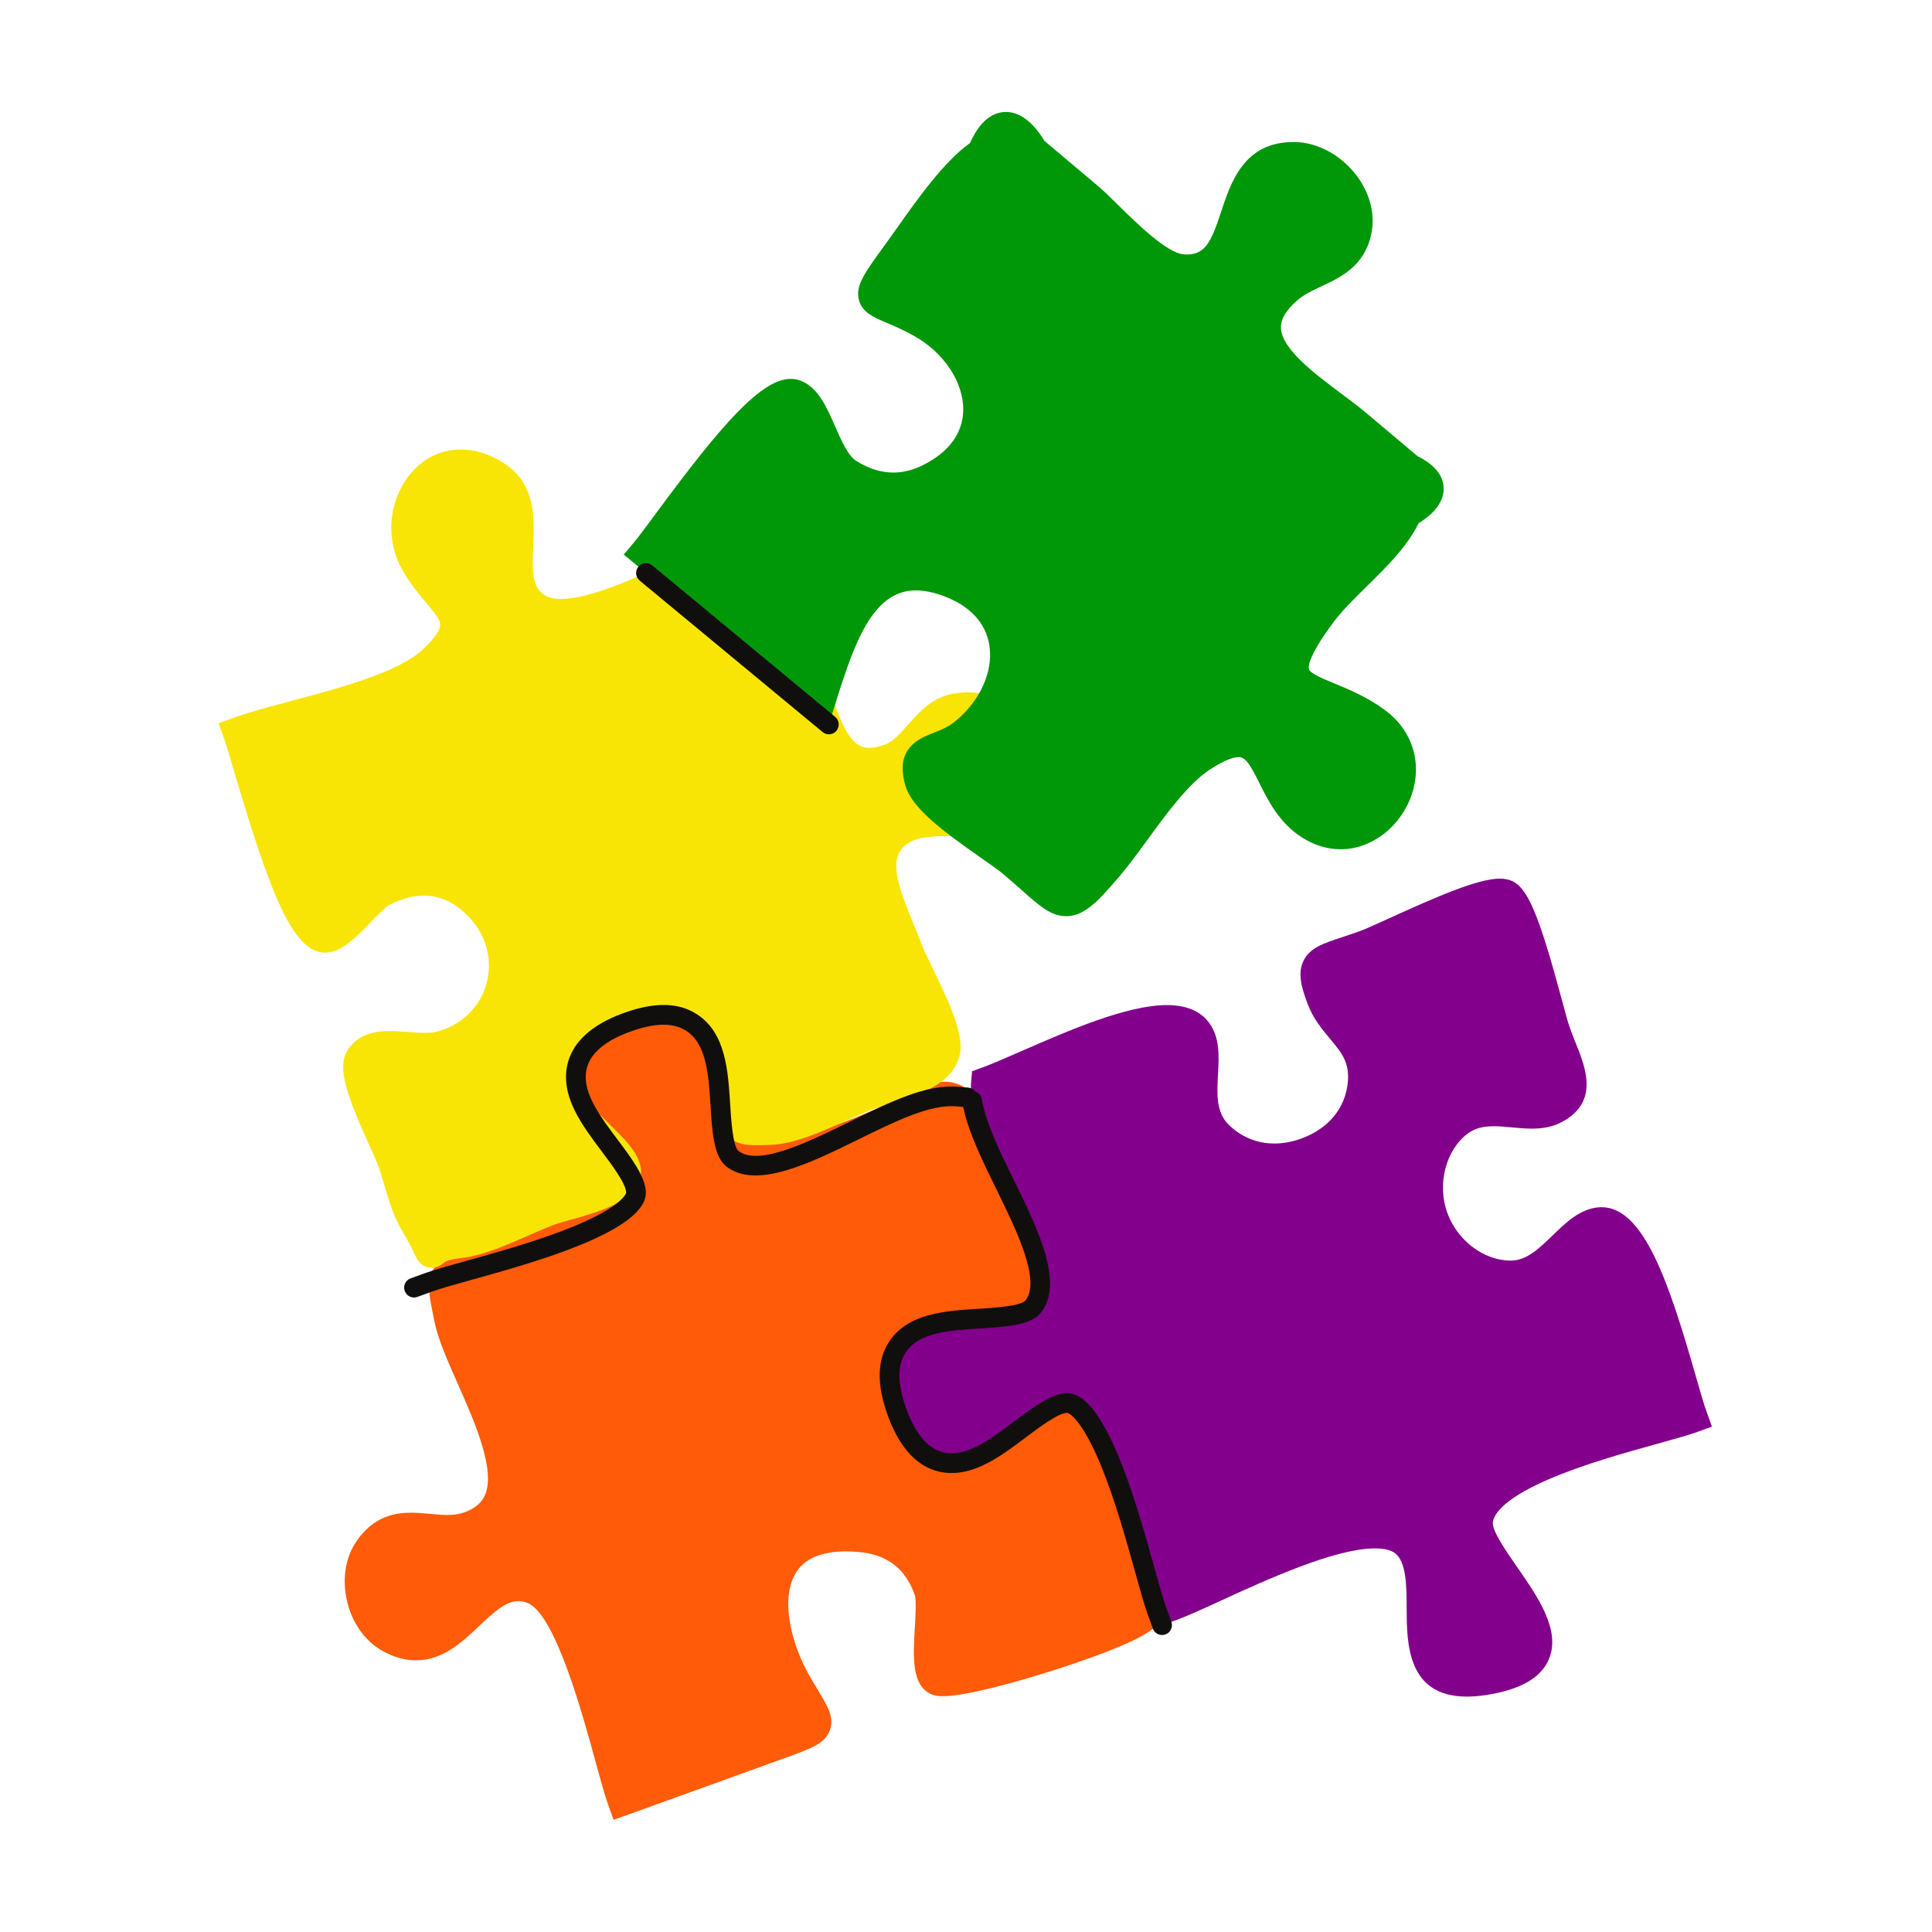
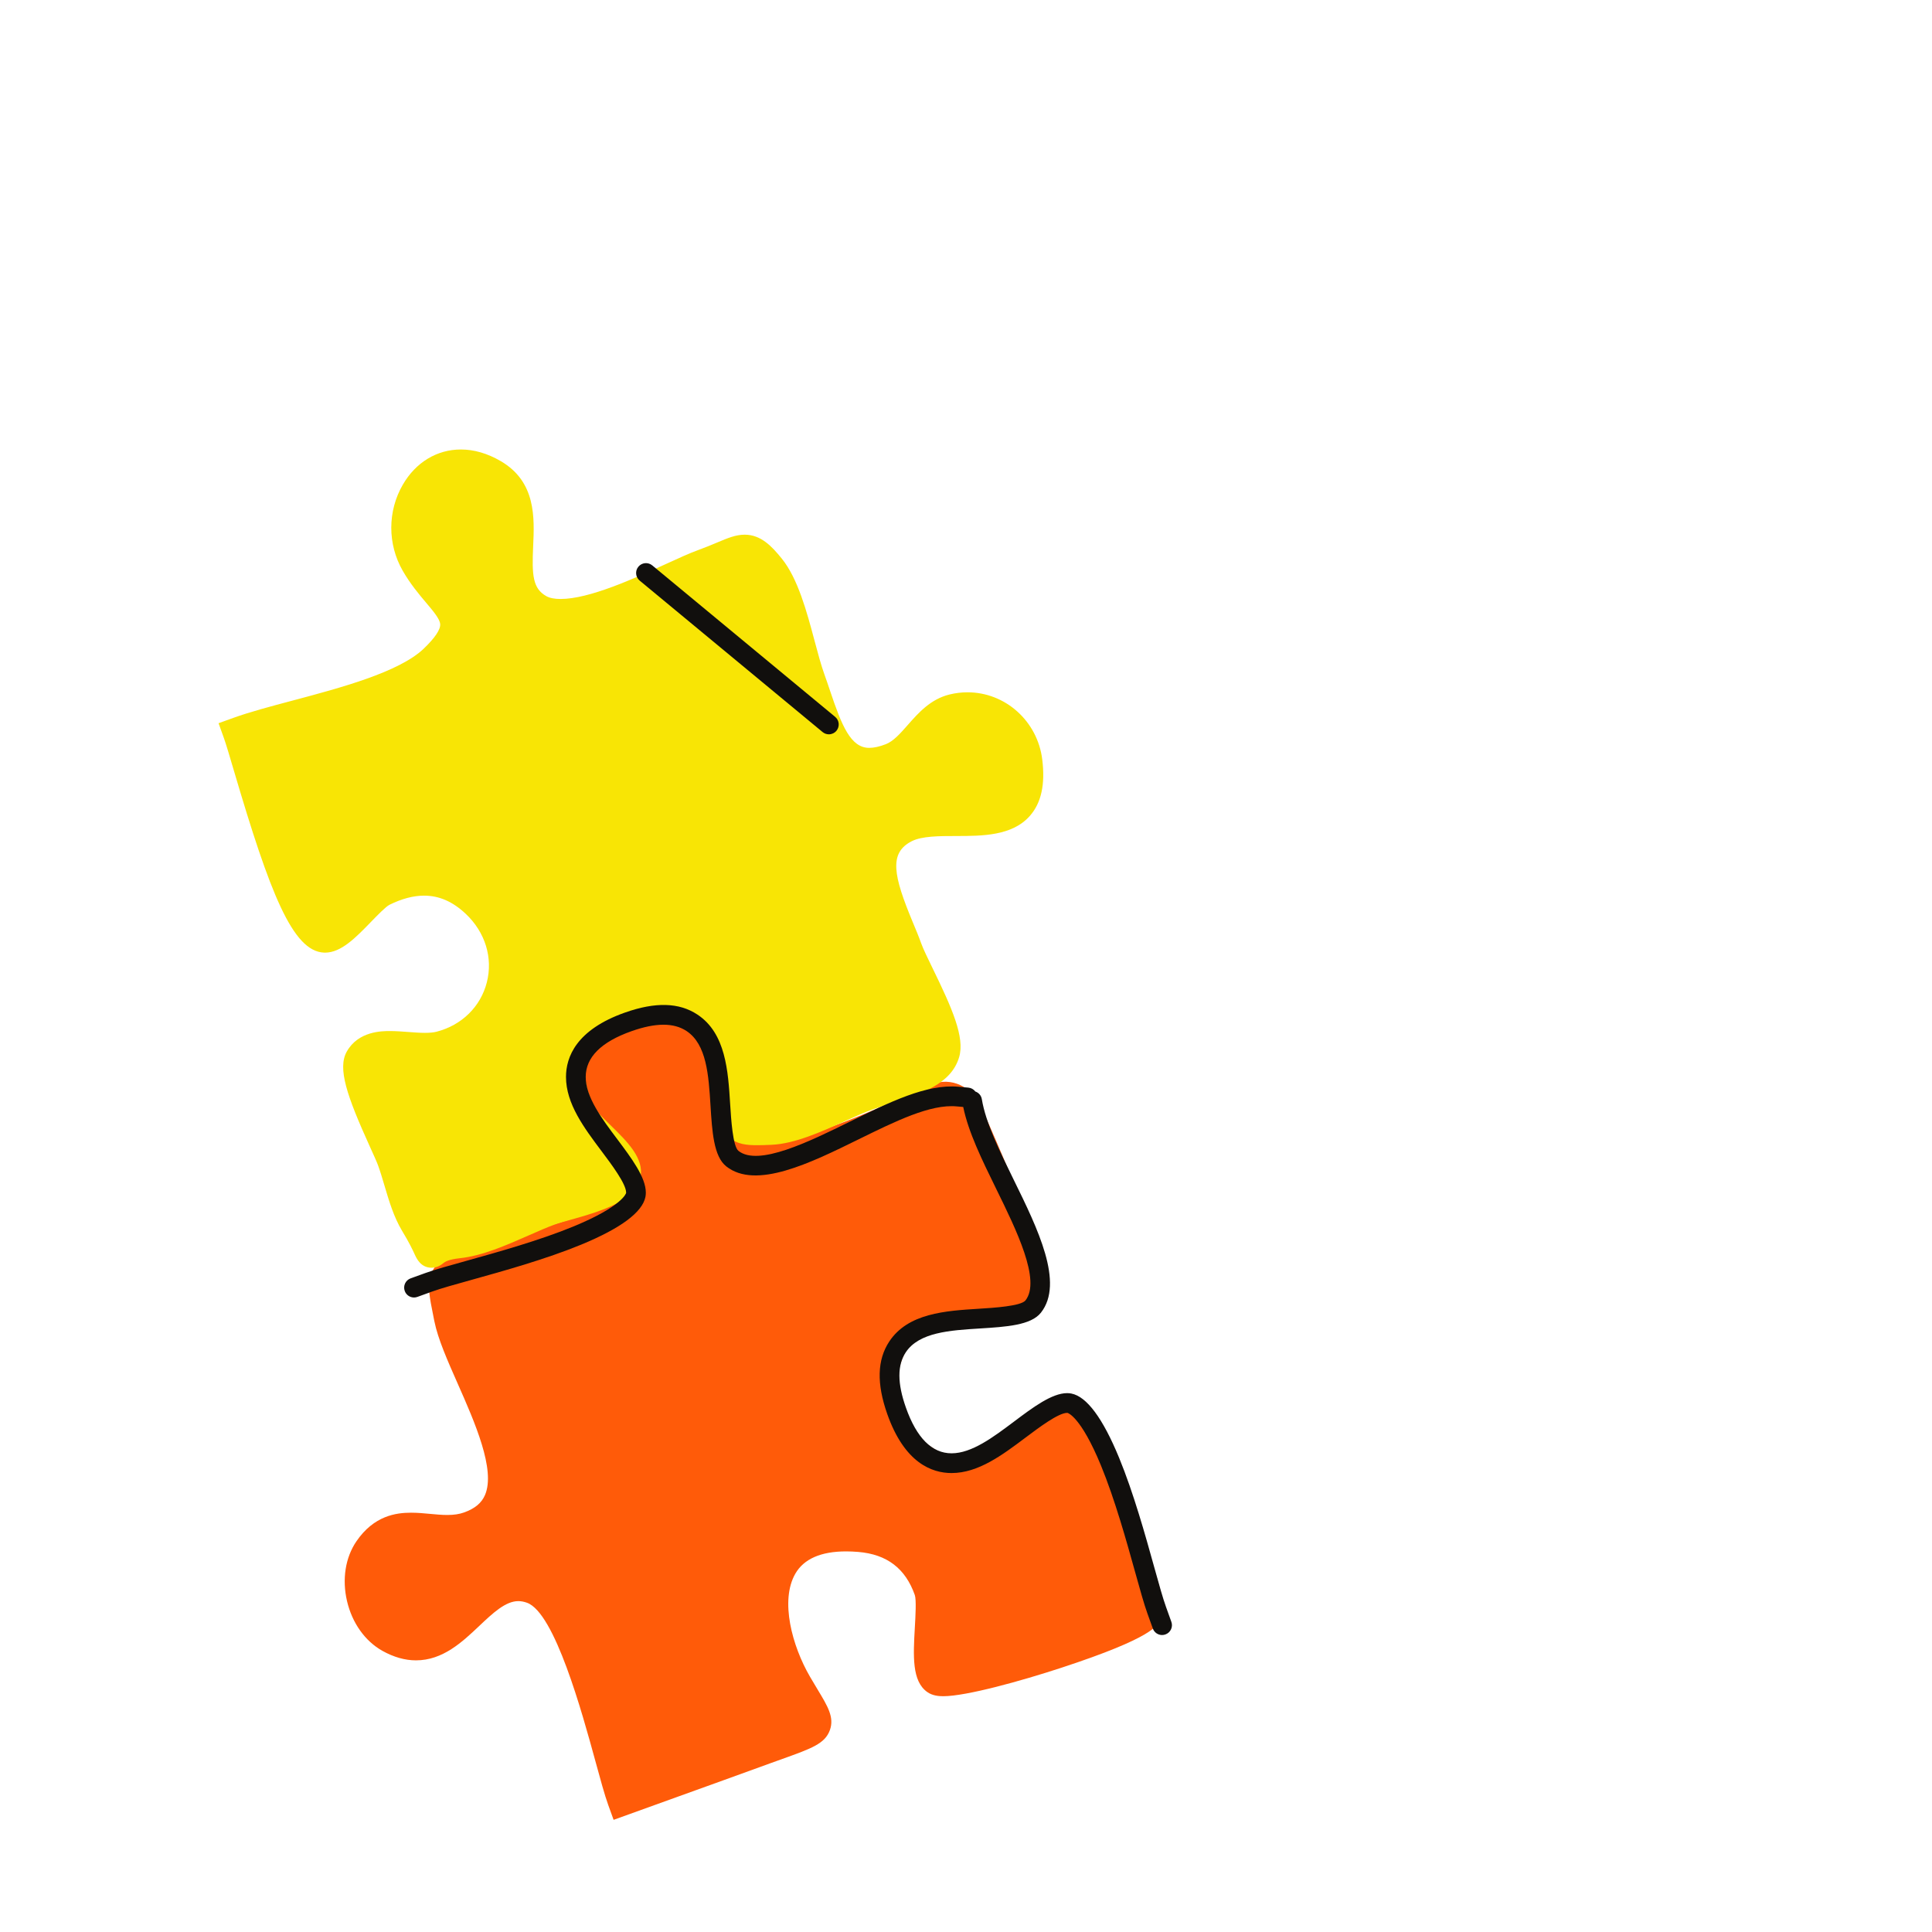
<svg xmlns="http://www.w3.org/2000/svg" width="500" zoomAndPan="magnify" viewBox="0 0 375 375" height="500" preserveAspectRatio="xMidYMid meet" version="1.0">
  <defs>
    <clipPath id="id1">
      <path d="M 66 194 L 226 194 L 226 353.23 L 66 353.23 Z M 66 194 " clip-rule="nonzero" />
    </clipPath>
    <clipPath id="id2">
      <path d="M 172.266 170.246 L 332.289 170.246 L 332.289 329.363 L 172.266 329.363 Z M 172.266 170.246 " clip-rule="nonzero" />
    </clipPath>
    <clipPath id="id3">
      <path d="M 42.246 87 L 203 87 L 203 247 L 42.246 247 Z M 42.246 87 " clip-rule="nonzero" />
    </clipPath>
    <clipPath id="id4">
      <path d="M 121 21.73 L 281 21.73 L 281 178 L 121 178 Z M 121 21.73 " clip-rule="nonzero" />
    </clipPath>
  </defs>
  <g clip-path="url(#id1)">
    <path fill="#ff5b09" d="M 225.273 314.234 C 224.77 315.504 223.832 317.867 205.973 323.723 C 198.219 326.266 187.57 329.23 183.09 329.234 C 182.246 329.234 181.004 329.148 179.984 328.426 C 176.98 326.301 177.254 321.438 177.574 315.812 C 177.695 313.691 177.879 310.484 177.562 309.59 C 175.738 304.426 172.148 301.691 166.574 301.227 C 165.766 301.16 164.98 301.125 164.238 301.125 C 159.34 301.125 156.023 302.582 154.371 305.453 C 151.371 310.668 153.746 319.477 157.219 325.449 C 157.762 326.387 158.262 327.215 158.703 327.945 C 160.664 331.191 161.961 333.336 161.086 335.793 C 160.148 338.438 157.555 339.367 151.875 341.402 C 151.133 341.668 150.328 341.957 149.453 342.273 C 143.426 344.469 137.387 346.641 131.348 348.816 C 128.227 349.941 119.102 353.23 119.102 353.23 L 118.059 350.352 C 117.355 348.398 116.52 345.332 115.551 341.785 C 112.996 332.453 107.68 313.031 102.293 311.094 C 101.699 310.879 101.145 310.777 100.598 310.777 C 98.121 310.777 95.656 313.105 93.047 315.57 C 89.727 318.711 85.957 322.273 80.734 322.273 C 78.602 322.273 76.41 321.648 74.219 320.426 C 70.852 318.535 68.352 315.02 67.359 310.781 C 66.367 306.547 67.031 302.312 69.18 299.168 C 72.582 294.188 76.867 293.613 79.789 293.613 C 81.051 293.613 82.297 293.73 83.496 293.844 C 84.656 293.953 85.75 294.055 86.816 294.055 C 88.109 294.055 89.145 293.898 90.078 293.566 C 92.184 292.809 93.477 291.73 94.141 290.176 C 96.234 285.289 92.141 276.031 88.852 268.594 C 86.875 264.121 85.004 259.898 84.316 256.477 L 84.23 256.062 C 83.301 251.453 82.836 249.141 83.781 247.02 C 84.891 244.527 87.195 243.793 90.684 242.684 C 91.922 242.289 93.324 241.844 95.031 241.23 C 97.09 240.492 99.75 239.77 102.566 239.012 C 108.809 237.316 117.355 235.004 120.527 231.82 C 124.281 228.059 123.066 225.879 118.332 220.117 C 114.156 215.023 108.426 208.051 115.656 199.434 C 118.441 196.117 123.09 194.059 127.793 194.059 C 131.375 194.059 134.652 195.266 137.027 197.457 C 141.793 201.855 141.203 207.18 140.73 211.457 C 140.453 213.965 140.188 216.332 140.965 218.219 C 141.629 219.836 143 221.688 147.746 221.688 C 155.859 221.688 167.895 216.262 176.68 212.297 C 179.934 210.832 177.832 211.59 179.934 210.832 L 180.906 210.453 C 184.617 208.992 188.793 210.938 190.07 214.719 C 190.723 216.523 190.609 215.172 191.988 218.32 C 199.746 236.008 205.543 251.027 197.879 255.629 C 195.785 256.887 193.402 257.031 191.797 257.031 C 190.586 257.031 189.34 256.938 188.137 256.848 C 186.98 256.754 185.785 256.664 184.676 256.664 C 182.781 256.664 181.422 256.938 180.406 257.523 C 175.484 260.355 173.191 266.219 174.695 272.117 C 175.961 277.082 179.879 281.344 184.219 282.484 C 185.121 282.719 185.973 282.836 186.754 282.836 C 189.59 282.836 191.578 281.242 194.102 279.219 C 196.094 277.621 198.348 275.809 201.293 274.738 C 203.906 273.785 205.566 273.395 207.023 273.395 C 211.672 273.395 212.922 277.168 214.371 281.539 C 214.711 282.562 215.094 283.719 215.562 285.02 C 215.961 286.129 216.965 288.324 218.129 290.863 C 224.211 304.152 226.684 310.68 225.273 314.234 " fill-opacity="1" fill-rule="nonzero" />
  </g>
  <g clip-path="url(#id2)">
-     <path fill="#83008c" d="M 332.289 276.914 L 329.406 277.949 C 327.68 278.574 325.086 279.293 321.805 280.203 C 315.645 281.914 307.207 284.25 300.453 287.188 C 290.938 291.32 289.801 294.457 289.754 295.609 C 289.688 297.281 292.461 301.27 294.484 304.18 C 298.488 309.941 303.027 316.469 300.617 322.094 C 299.066 325.719 295.07 327.98 288.406 329.008 C 287.105 329.207 285.875 329.309 284.758 329.309 C 273.109 329.309 273.062 319 273.031 312.176 C 273.012 307.758 272.988 303.191 270.77 301.473 C 269.988 300.867 268.648 300.543 266.902 300.543 C 259.066 300.543 245.742 306.66 236.926 310.707 C 233.477 312.293 230.496 313.66 228.441 314.402 L 225.562 315.441 L 224.523 312.559 C 223.887 310.797 223.137 308.094 222.184 304.672 C 220.508 298.645 218.215 290.391 215.449 283.688 C 211.496 274.09 208.633 272.57 207.586 272.363 C 207.441 272.336 207.289 272.324 207.129 272.324 C 204.805 272.324 201.168 275.055 197.957 277.465 C 193.684 280.68 189.262 284 184.699 284 C 179.996 284 176.406 280.586 174.027 273.844 C 172.148 268.52 172.203 264.461 174.203 261.441 C 177.316 256.734 183.809 256.332 190.09 255.941 C 194.332 255.676 199.137 255.379 200.539 253.602 C 204.348 248.793 199.43 238.777 195.094 229.941 C 191.441 222.504 187.996 215.484 188.504 209.867 L 188.68 207.926 L 190.516 207.262 C 192.426 206.57 195.098 205.406 198.188 204.055 C 207.328 200.059 218.695 195.086 226.496 195.086 C 230.25 195.086 233.008 196.246 234.691 198.531 C 236.801 201.391 236.605 205.012 236.414 208.516 C 236.203 212.305 236.008 215.887 238.508 218.328 C 240.938 220.703 243.992 221.957 247.352 221.957 C 249.074 221.957 250.836 221.629 252.594 220.988 C 257.859 219.066 261.145 215.078 261.613 210.047 C 261.969 206.191 260.375 204.281 258.16 201.637 C 256.633 199.809 254.902 197.738 253.809 194.855 C 252.5 191.406 251.902 188.812 252.984 186.535 C 254.195 183.992 256.816 183.125 260.441 181.93 C 261.492 181.582 262.68 181.188 264.004 180.711 C 265.039 180.336 267.18 179.359 269.66 178.23 C 278.895 174.023 286.883 170.543 291.105 170.543 C 292 170.543 292.762 170.688 293.438 170.98 C 296.531 172.34 298.719 177.547 303.188 194.184 C 303.781 196.391 304.293 198.297 304.586 199.152 C 304.953 200.238 305.398 201.344 305.828 202.414 C 307.781 207.258 310.449 213.895 303.16 217.777 C 301.504 218.66 299.641 219.07 297.301 219.07 C 296.012 219.07 294.719 218.949 293.465 218.828 C 292.238 218.715 291.078 218.602 289.949 218.602 C 287.684 218.602 286.125 219.059 284.742 220.129 C 280.617 223.316 278.953 229.832 280.871 235.285 C 282.785 240.727 287.973 244.68 293.207 244.68 L 293.391 244.676 C 296.379 244.625 298.812 242.266 301.387 239.77 C 304.016 237.227 306.73 234.594 310.402 234.332 C 310.559 234.32 310.711 234.316 310.863 234.316 C 319.074 234.316 323.973 249.062 329.082 266.867 C 329.945 269.875 330.688 272.473 331.25 274.027 L 332.289 276.914 " fill-opacity="1" fill-rule="nonzero" />
-   </g>
+     </g>
  <g clip-path="url(#id3)">
    <path fill="#f8e505" d="M 199.895 158.363 C 196.469 162.254 190.688 162.262 185.586 162.27 C 182.32 162.273 178.941 162.273 176.965 163.281 C 172.488 165.559 173.406 169.965 177.164 178.988 C 177.77 180.438 178.34 181.805 178.812 183.121 C 179.188 184.184 180.09 186.031 181.039 187.98 C 184.77 195.637 187.32 201.355 186.164 205.207 C 184.594 210.465 178.762 212.312 173.125 214.094 C 171.871 214.492 170.574 214.902 169.371 215.34 C 167.785 215.91 165.941 216.742 163.988 217.621 C 159.445 219.672 154.293 221.992 149.805 222.203 C 148.625 222.258 147.738 222.285 147.008 222.285 C 145.098 222.285 142.938 222.16 141.496 220.652 C 140.066 219.16 140.148 217.27 140.23 215.445 C 140.281 214.301 140.344 212.875 140.152 211.043 C 139.191 201.691 134.188 196.105 126.773 196.105 C 121.973 196.105 117.387 198.562 115.09 202.359 C 112.883 206.004 113.02 210.414 115.477 215.117 C 115.84 215.809 117.32 217.254 118.508 218.41 C 121.715 221.547 125.035 224.785 124.328 228.465 C 123.469 232.902 117.496 234.898 110.367 236.867 C 109.344 237.148 108.379 237.418 107.887 237.598 C 106.254 238.188 104.457 238.98 102.555 239.816 C 98.148 241.758 93.598 243.762 89.23 244.223 C 86.945 244.465 86.305 244.977 86.031 245.195 C 85.703 245.453 84.941 246.066 83.785 246.066 C 81.684 246.066 80.883 244.32 80.496 243.484 C 80.152 242.73 79.512 241.328 78.027 238.875 C 76.438 236.234 75.496 233.074 74.594 230.016 C 74.191 228.668 73.816 227.398 73.406 226.27 C 73.152 225.551 72.539 224.207 71.832 222.648 C 67.309 212.68 65.48 207.363 67.312 204.105 C 69.555 200.125 74.164 200.125 75.676 200.125 C 76.863 200.125 78.086 200.219 79.266 200.309 C 80.406 200.395 81.484 200.477 82.488 200.477 C 83.426 200.477 84.164 200.402 84.746 200.254 C 89.641 198.98 93.289 195.398 94.496 190.668 C 95.715 185.902 94.176 180.926 90.383 177.359 C 87.871 174.992 85.227 173.844 82.312 173.844 C 80.238 173.844 77.98 174.441 75.602 175.617 C 74.891 175.969 73.242 177.668 72.039 178.906 C 69.047 181.996 66.223 184.906 63.098 184.906 L 62.902 184.902 C 56.793 184.664 52.391 173.328 45.402 149.594 C 44.578 146.805 43.867 144.391 43.461 143.262 L 42.422 140.375 L 45.301 139.336 C 48.477 138.191 52.523 137.113 56.805 135.977 C 66.008 133.527 77.461 130.48 82.234 125.914 C 84.43 123.812 85.539 122.156 85.438 121.121 C 85.34 120.102 84.121 118.656 82.711 116.988 C 81.34 115.367 79.637 113.344 78.156 110.762 C 75.203 105.605 75.211 99.211 78.184 94.078 C 80.699 89.738 84.809 87.246 89.457 87.246 C 92.016 87.246 94.617 88.004 97.188 89.5 C 104.062 93.508 103.742 100.469 103.484 106.059 C 103.23 111.641 103.395 114.242 106.062 115.723 C 106.711 116.082 107.633 116.262 108.812 116.262 C 114.379 116.262 122.977 112.336 129.254 109.473 C 131.719 108.344 133.844 107.375 135.457 106.789 C 136.918 106.258 138.105 105.762 139.156 105.32 C 141.281 104.426 142.816 103.781 144.547 103.781 C 147.711 103.781 149.828 106.062 151.723 108.398 C 154.871 112.277 156.594 118.711 158.109 124.387 C 158.762 126.828 159.375 129.133 160.023 130.918 C 160.402 131.969 160.77 133.059 161.137 134.148 C 163.371 140.801 165.105 145.16 168.715 145.16 C 169.637 145.16 170.723 144.918 171.941 144.445 C 173.422 143.871 174.77 142.34 176.191 140.723 C 178.266 138.367 180.613 135.699 184.324 134.793 C 185.469 134.516 186.633 134.375 187.793 134.375 C 195.145 134.375 201.379 139.977 202.297 147.402 C 202.902 152.262 202.113 155.848 199.895 158.363 " fill-opacity="1" fill-rule="nonzero" />
  </g>
  <g clip-path="url(#id4)">
-     <path fill="#009709" d="M 280.211 94.656 C 280.352 98.059 277.199 100.418 275.344 101.57 C 273.117 106.117 269.117 110.051 265.242 113.859 C 262.809 116.254 260.508 118.516 258.855 120.73 C 253.898 127.367 253.934 129.414 254.066 129.879 C 254.297 130.723 256.805 131.75 259.016 132.664 C 261.871 133.84 265.422 135.301 268.887 137.875 C 274.102 141.75 276.086 147.965 274.059 154.098 C 271.969 160.422 266.277 164.84 260.223 164.84 C 260.223 164.84 260.219 164.84 260.219 164.84 C 257.621 164.84 255.09 164.066 252.699 162.539 C 248.293 159.723 246.145 155.414 244.418 151.945 C 242.688 148.477 241.785 146.957 240.422 146.957 C 239.562 146.957 237.91 147.367 234.902 149.324 C 230.699 152.062 226.492 157.832 222.781 162.926 C 220.957 165.422 219.238 167.777 217.543 169.785 C 213.32 174.773 210.551 177.832 206.965 177.832 C 204.016 177.832 201.848 175.91 198.254 172.723 C 197.23 171.82 196.074 170.789 194.73 169.66 C 193.836 168.902 192.227 167.777 190.363 166.473 C 182.875 161.223 177.047 156.867 175.762 152.57 C 173.574 145.238 178.352 143.359 181.207 142.238 C 182.578 141.699 183.996 141.141 185.262 140.125 C 190.184 136.188 192.84 130.352 192.035 125.254 C 191.352 120.938 188.316 117.641 183.25 115.727 C 181.262 114.973 179.418 114.594 177.77 114.594 C 169.691 114.594 166.078 124.035 162.504 135.445 L 160.883 140.617 L 121.066 107.645 L 123.055 105.285 C 123.902 104.273 125.445 102.184 127.234 99.762 C 139.781 82.754 147.684 73.539 153.48 73.539 C 154.125 73.539 154.746 73.648 155.324 73.859 C 158.754 75.121 160.441 78.977 162.07 82.703 C 163.246 85.398 164.582 88.453 166.207 89.469 C 168.605 90.965 171.023 91.723 173.398 91.723 C 175.289 91.723 177.219 91.242 179.125 90.293 C 184.152 87.797 186.863 84.125 186.961 79.688 C 187.082 74.246 183.223 68.41 177.352 65.16 C 175.238 63.984 173.469 63.238 172.047 62.633 C 169.547 61.57 167.387 60.656 166.73 58.281 C 165.961 55.492 167.781 52.996 171.77 47.527 C 172.414 46.645 173.141 45.617 173.93 44.504 C 177.898 38.879 183.258 31.285 188.281 27.766 C 189.238 25.602 191.363 21.73 195.266 21.73 C 199.02 21.73 201.633 25.559 202.742 27.355 C 206.199 30.27 209.656 33.184 213.113 36.098 C 214.223 37.031 215.527 38.316 217.035 39.801 C 220.594 43.305 226.555 49.172 229.801 49.375 C 229.988 49.391 230.172 49.395 230.352 49.395 C 233.938 49.395 235.086 46.984 237.031 41.066 C 238.906 35.371 241.473 27.566 251.035 27.566 L 251.344 27.566 C 255.566 27.641 259.883 29.879 262.891 33.543 C 265.711 36.98 266.93 41.168 266.234 45.031 C 265.059 51.555 260.328 53.773 256.527 55.559 C 254.789 56.375 253.148 57.145 251.867 58.242 C 249.633 60.164 248.57 61.93 248.629 63.637 C 248.77 67.742 255.148 72.516 260.277 76.352 C 262.121 77.73 263.863 79.031 265.402 80.336 C 268.648 83.059 271.902 85.797 275.148 88.547 C 278.406 90.176 280.109 92.227 280.211 94.656 " fill-opacity="1" fill-rule="nonzero" />
-   </g>
+     </g>
  <path fill="#110f0d" d="M 159.664 142.09 C 160.02 142.387 160.449 142.531 160.883 142.531 C 161.43 142.531 161.98 142.293 162.359 141.836 C 163.031 141.023 162.918 139.812 162.102 139.141 L 126.602 109.742 C 125.785 109.07 124.582 109.184 123.906 110 C 123.234 110.812 123.348 112.02 124.16 112.695 Z M 226.211 317.242 C 225.996 317.32 225.777 317.359 225.562 317.359 C 224.777 317.359 224.043 316.875 223.762 316.09 L 222.723 313.207 C 222.059 311.367 221.301 308.637 220.34 305.184 C 218.676 299.207 216.398 291.016 213.68 284.414 C 209.758 274.898 207.242 274.25 207.215 274.246 C 207.188 274.238 207.156 274.238 207.129 274.238 C 205.441 274.238 201.629 277.105 199.109 278.996 C 194.582 282.398 189.898 285.918 184.699 285.918 C 180.848 285.918 175.559 283.934 172.223 274.48 C 170.129 268.551 170.254 263.941 172.609 260.383 C 176.242 254.883 183.535 254.43 189.969 254.027 C 192.836 253.852 198.164 253.52 199.039 252.414 C 202.098 248.547 197.262 238.703 193.375 230.785 C 190.598 225.121 187.965 219.758 186.961 214.863 L 185.676 214.75 C 180.598 214.281 173.82 217.621 166.637 221.152 C 157.297 225.746 146.719 230.949 140.965 226.391 C 138.52 224.453 138.223 219.645 137.906 214.551 C 137.543 208.727 137.168 202.715 133.262 200.125 C 130.777 198.48 127.277 198.488 122.562 200.156 C 116.676 202.238 113.688 205.227 113.688 209.031 C 113.688 212.961 116.812 217.125 119.836 221.148 C 122.551 224.77 125.355 228.512 125.355 231.48 C 125.355 231.766 125.332 232.047 125.281 232.309 C 124.691 235.289 120.5 238.41 112.82 241.578 C 106.012 244.387 97.699 246.703 91.633 248.391 C 88.258 249.332 85.594 250.07 83.887 250.688 L 81.008 251.73 C 80.793 251.805 80.574 251.844 80.359 251.844 C 79.574 251.844 78.84 251.359 78.559 250.574 C 78.199 249.582 78.715 248.484 79.711 248.125 L 82.59 247.086 C 84.43 246.418 87.156 245.664 90.609 244.703 C 96.582 243.035 104.762 240.758 111.359 238.035 C 120.871 234.109 121.52 231.59 121.523 231.566 C 121.531 231.535 121.531 231.508 121.531 231.48 C 121.531 229.789 118.672 225.977 116.777 223.457 C 113.375 218.922 109.859 214.238 109.859 209.031 C 109.859 205.18 111.844 199.883 121.289 196.543 C 127.211 194.449 131.82 194.574 135.375 196.93 C 140.871 200.57 141.324 207.867 141.723 214.305 C 141.902 217.176 142.23 222.512 143.34 223.387 C 147.199 226.445 157.039 221.602 164.949 217.715 C 172.625 213.941 179.875 210.367 186.023 210.934 L 187.965 211.109 C 188.52 211.16 188.996 211.445 189.309 211.859 C 189.953 212.082 190.457 212.629 190.574 213.352 C 191.324 217.918 193.988 223.348 196.809 229.09 C 201.398 238.441 206.598 249.031 202.043 254.789 C 200.109 257.238 195.305 257.535 190.215 257.855 C 184.395 258.215 178.383 258.586 175.801 262.496 C 174.156 264.984 174.164 268.484 175.832 273.203 C 177.91 279.098 180.895 282.086 184.699 282.086 C 188.625 282.086 192.781 278.961 196.809 275.938 C 200.426 273.215 204.164 270.406 207.129 270.406 C 207.414 270.406 207.695 270.434 207.961 270.488 C 210.938 271.074 214.051 275.27 217.219 282.957 C 220.023 289.77 222.34 298.086 224.027 304.156 C 224.969 307.535 225.707 310.203 226.324 311.91 L 227.359 314.793 C 227.723 315.785 227.207 316.883 226.211 317.242 " fill-opacity="1" fill-rule="nonzero" />
</svg>